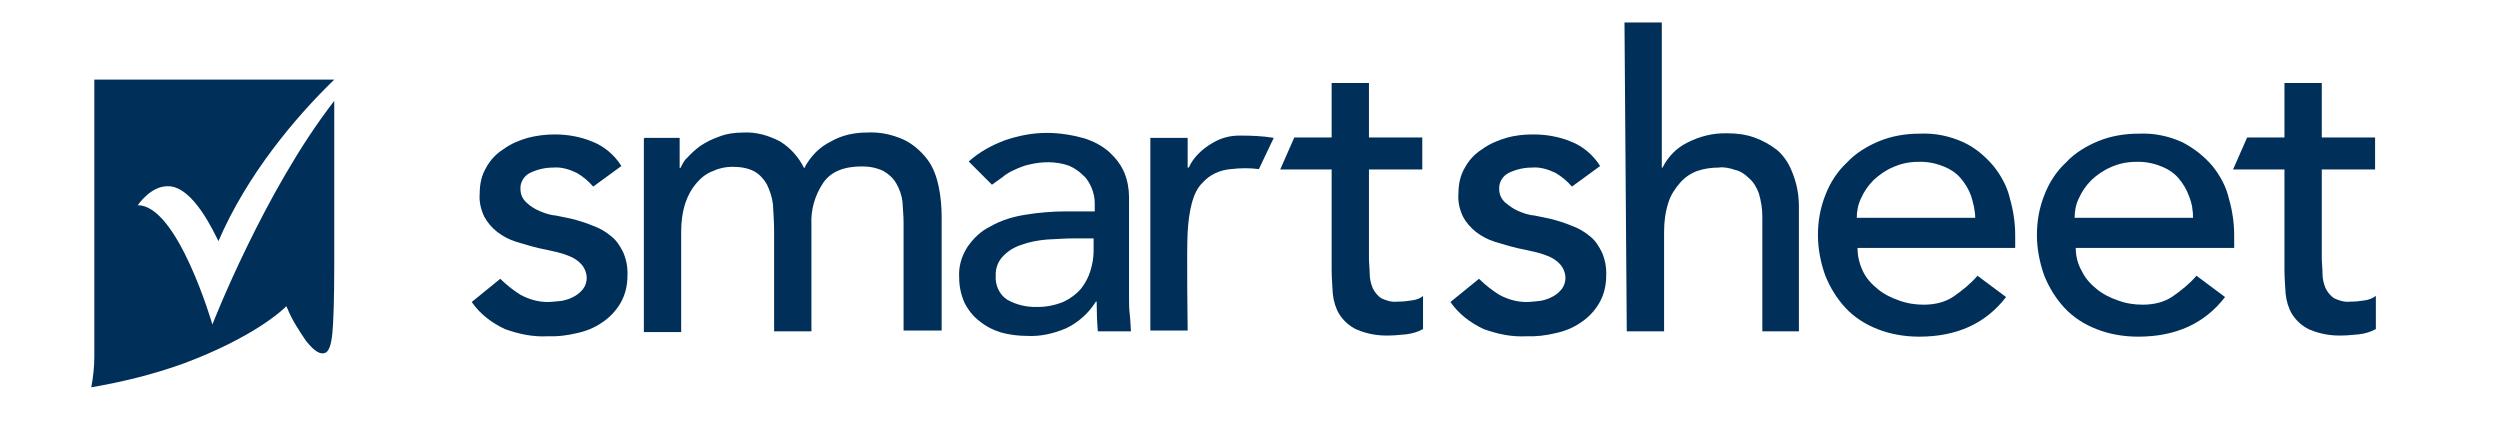
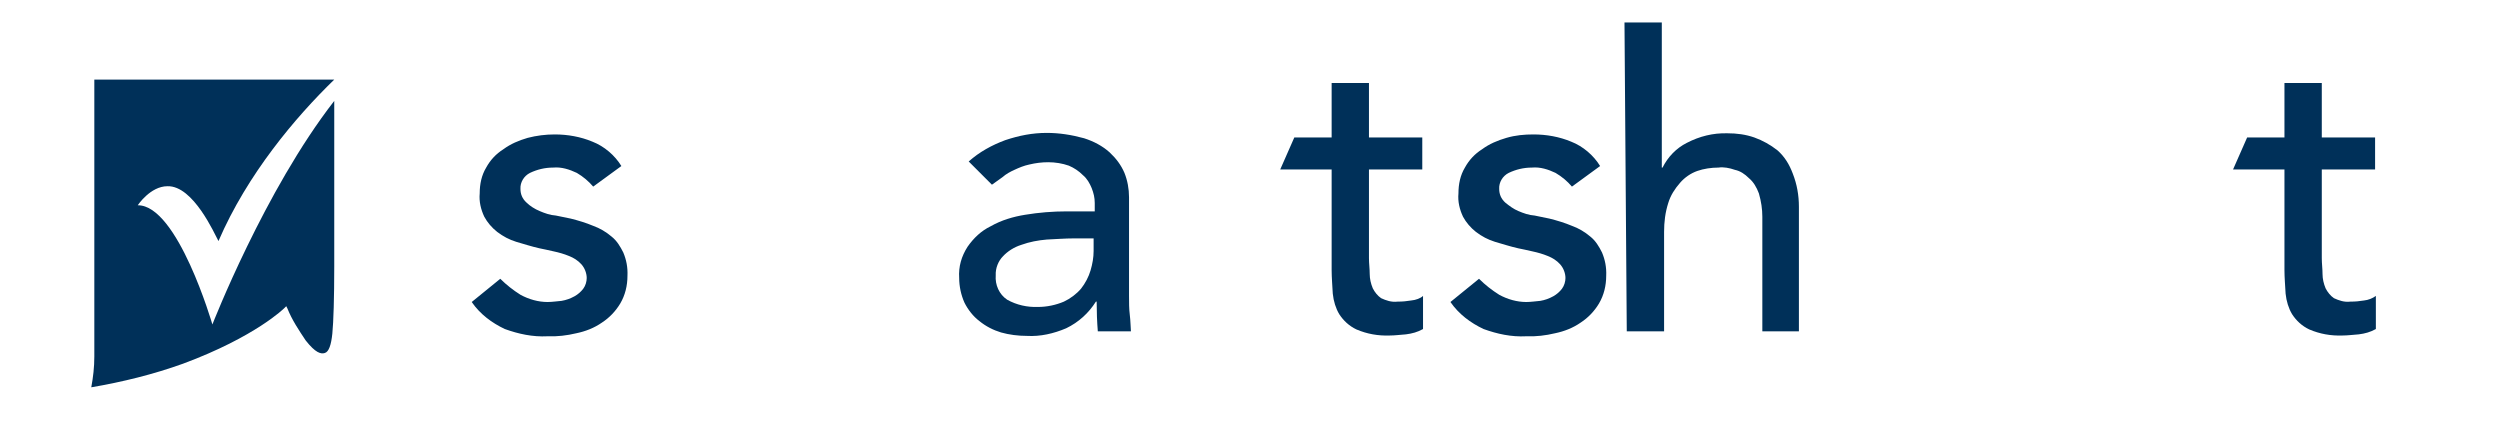
<svg xmlns="http://www.w3.org/2000/svg" width="137" height="24" viewBox="0 0 137 24" fill="none">
  <path d="M32.507 10.226C32.257 9.934 31.964 9.683 31.61 9.475C31.213 9.287 30.775 9.141 30.316 9.183C29.857 9.183 29.439 9.287 29.043 9.475C28.709 9.642 28.5 9.997 28.521 10.351C28.521 10.643 28.625 10.894 28.855 11.103C29.043 11.29 29.314 11.457 29.564 11.562C29.857 11.687 30.149 11.791 30.462 11.812L31.276 11.979C31.693 12.084 32.111 12.209 32.507 12.376C32.862 12.501 33.217 12.71 33.509 12.96C33.801 13.19 33.989 13.503 34.156 13.836C34.323 14.233 34.406 14.65 34.385 15.11C34.385 15.652 34.26 16.174 33.989 16.633C33.738 17.05 33.404 17.405 32.987 17.677C32.57 17.969 32.09 18.157 31.589 18.261C31.067 18.386 30.545 18.449 30.003 18.428C29.189 18.47 28.417 18.303 27.665 18.031C26.956 17.697 26.309 17.217 25.85 16.55L27.415 15.277C27.749 15.61 28.124 15.903 28.521 16.153C28.98 16.404 29.502 16.55 30.003 16.55C30.253 16.55 30.524 16.508 30.775 16.487C31.025 16.445 31.255 16.362 31.484 16.236C31.672 16.132 31.839 15.986 31.964 15.819C32.09 15.652 32.152 15.423 32.152 15.235C32.152 14.984 32.048 14.692 31.86 14.483C31.672 14.275 31.443 14.129 31.171 14.024C30.921 13.92 30.629 13.836 30.337 13.774C30.044 13.711 29.794 13.649 29.564 13.607C29.105 13.503 28.73 13.377 28.291 13.252C27.895 13.127 27.582 12.96 27.248 12.71C26.956 12.48 26.705 12.188 26.538 11.875C26.351 11.478 26.246 11.04 26.288 10.602C26.288 10.08 26.392 9.6 26.643 9.183C26.872 8.765 27.185 8.431 27.582 8.181C27.978 7.889 28.417 7.701 28.917 7.555C29.397 7.43 29.898 7.367 30.399 7.367C31.109 7.367 31.818 7.492 32.465 7.763C33.112 8.014 33.697 8.515 34.051 9.099L32.507 10.226Z" fill="#003059" />
-   <path d="M35.325 7.555H37.245V9.204H37.287C37.391 9.016 37.474 8.807 37.642 8.661C37.871 8.41 38.101 8.202 38.351 8.014C38.685 7.784 39.04 7.617 39.395 7.492C39.812 7.325 40.271 7.263 40.73 7.263C41.44 7.221 42.128 7.43 42.734 7.743C43.318 8.097 43.777 8.619 44.069 9.224C44.403 8.577 44.904 8.056 45.551 7.743C46.135 7.409 46.824 7.263 47.492 7.263C48.202 7.221 48.89 7.367 49.537 7.659C50.017 7.889 50.476 8.285 50.81 8.723C51.144 9.162 51.332 9.704 51.436 10.205C51.562 10.79 51.603 11.374 51.603 11.958V18.115H49.516V12.209C49.516 11.812 49.474 11.437 49.454 11.04C49.412 10.685 49.287 10.351 49.12 10.059C48.953 9.767 48.702 9.537 48.41 9.37C48.014 9.183 47.638 9.12 47.221 9.12C46.24 9.12 45.53 9.412 45.113 10.017C44.654 10.706 44.424 11.499 44.466 12.313V18.157H42.421V12.605C42.421 12.146 42.379 11.666 42.358 11.207C42.316 10.81 42.191 10.456 42.024 10.101C41.857 9.809 41.628 9.558 41.335 9.391C40.981 9.204 40.563 9.141 40.146 9.141C39.791 9.141 39.436 9.204 39.081 9.37C38.727 9.496 38.434 9.725 38.184 10.017C37.892 10.351 37.704 10.706 37.558 11.123C37.391 11.645 37.328 12.167 37.328 12.689V18.198H35.283V7.576H35.325V7.555Z" fill="#003059" />
  <path d="M53.085 8.849C53.669 8.327 54.358 7.951 55.088 7.68C55.84 7.43 56.57 7.283 57.363 7.283C58.052 7.283 58.719 7.388 59.408 7.576C59.93 7.743 60.41 7.993 60.806 8.348C61.161 8.682 61.432 9.036 61.62 9.475C61.787 9.892 61.871 10.351 61.871 10.81V16.216C61.871 16.57 61.871 16.925 61.913 17.259C61.954 17.593 61.954 17.885 61.975 18.157H60.16C60.118 17.635 60.097 17.092 60.097 16.529H60.055C59.659 17.155 59.116 17.656 58.427 17.989C57.739 18.282 57.008 18.449 56.278 18.407C55.798 18.407 55.297 18.344 54.859 18.219C54.441 18.094 54.024 17.885 53.669 17.593C53.335 17.343 53.043 16.967 52.855 16.591C52.667 16.174 52.563 15.694 52.563 15.235C52.521 14.609 52.688 14.045 53.022 13.523C53.356 13.043 53.773 12.647 54.295 12.396C54.88 12.063 55.526 11.875 56.173 11.77C56.925 11.645 57.697 11.583 58.469 11.583H59.992V11.123C59.992 10.831 59.93 10.581 59.825 10.309C59.721 10.059 59.575 9.788 59.346 9.6C59.116 9.37 58.865 9.203 58.573 9.078C58.219 8.953 57.822 8.89 57.446 8.89C57.092 8.89 56.758 8.932 56.403 9.016C56.111 9.078 55.86 9.183 55.589 9.308C55.359 9.412 55.13 9.537 54.942 9.704L54.358 10.122L53.085 8.849ZM58.845 13.064C58.365 13.064 57.843 13.106 57.363 13.127C56.883 13.169 56.424 13.252 55.965 13.419C55.568 13.544 55.213 13.774 54.963 14.045C54.712 14.296 54.546 14.692 54.566 15.089C54.525 15.61 54.754 16.132 55.193 16.424C55.714 16.716 56.299 16.842 56.883 16.821C57.363 16.821 57.864 16.716 58.302 16.529C58.657 16.362 58.991 16.111 59.241 15.819C59.471 15.527 59.659 15.172 59.763 14.817C59.867 14.463 59.93 14.108 59.93 13.753V13.064H58.845Z" fill="#003059" />
  <path d="M86.142 10.226C85.891 9.934 85.599 9.683 85.244 9.475C84.848 9.287 84.41 9.141 83.951 9.183C83.491 9.183 83.074 9.287 82.677 9.475C82.344 9.642 82.135 9.997 82.156 10.351C82.156 10.643 82.26 10.894 82.49 11.103C82.719 11.29 82.949 11.457 83.199 11.562C83.491 11.687 83.784 11.791 84.097 11.812L84.91 11.979C85.328 12.084 85.745 12.209 86.142 12.376C86.496 12.501 86.851 12.71 87.144 12.96C87.436 13.19 87.624 13.503 87.79 13.836C87.957 14.233 88.041 14.65 88.02 15.11C88.02 15.652 87.895 16.174 87.624 16.633C87.373 17.05 87.039 17.405 86.622 17.677C86.204 17.969 85.724 18.157 85.224 18.261C84.702 18.386 84.18 18.449 83.637 18.428C82.823 18.47 82.051 18.303 81.3 18.031C80.591 17.697 79.944 17.217 79.484 16.55L81.05 15.277C81.383 15.61 81.759 15.903 82.156 16.153C82.615 16.404 83.136 16.55 83.637 16.55C83.888 16.55 84.159 16.508 84.41 16.487C84.66 16.445 84.89 16.362 85.119 16.236C85.307 16.132 85.474 15.986 85.599 15.819C85.724 15.652 85.787 15.423 85.787 15.235C85.787 14.984 85.683 14.692 85.495 14.483C85.307 14.275 85.077 14.129 84.806 14.024C84.556 13.92 84.263 13.836 83.971 13.774C83.679 13.711 83.429 13.649 83.199 13.607C82.74 13.503 82.364 13.377 81.926 13.252C81.53 13.127 81.216 12.96 80.883 12.71C80.591 12.48 80.34 12.188 80.173 11.875C79.985 11.478 79.881 11.04 79.923 10.602C79.923 10.08 80.027 9.6 80.277 9.183C80.507 8.765 80.82 8.431 81.216 8.181C81.613 7.889 82.051 7.701 82.552 7.555C83.053 7.409 83.533 7.367 84.034 7.367C84.743 7.367 85.453 7.492 86.1 7.763C86.747 8.014 87.331 8.515 87.686 9.099L86.142 10.226Z" fill="#003059" />
  <path d="M89.022 1.231H91.067V9.183H91.108C91.401 8.598 91.86 8.118 92.444 7.826C93.133 7.471 93.863 7.284 94.656 7.304C95.178 7.304 95.658 7.367 96.138 7.534C96.597 7.701 97.014 7.93 97.411 8.243C97.808 8.598 98.058 9.016 98.246 9.517C98.475 10.101 98.58 10.706 98.58 11.332V18.157H96.576V11.875C96.576 11.457 96.514 11.04 96.388 10.602C96.263 10.268 96.096 9.976 95.846 9.767C95.616 9.537 95.366 9.37 95.074 9.308C94.781 9.204 94.448 9.141 94.176 9.183C93.78 9.183 93.362 9.245 93.008 9.37C92.653 9.496 92.319 9.725 92.068 10.017C91.776 10.351 91.547 10.706 91.421 11.123C91.254 11.645 91.192 12.167 91.192 12.71V18.157H89.147L89.022 1.231Z" fill="#003059" />
-   <path d="M101.793 13.586C101.793 14.045 101.898 14.463 102.086 14.859C102.273 15.256 102.566 15.569 102.9 15.84C103.254 16.132 103.651 16.32 104.068 16.466C104.527 16.633 104.966 16.696 105.425 16.696C106.009 16.696 106.593 16.57 107.073 16.237C107.553 15.903 108.013 15.527 108.367 15.11L109.933 16.278C108.806 17.739 107.22 18.449 105.174 18.449C104.402 18.449 103.609 18.323 102.879 18.031C102.232 17.781 101.606 17.384 101.126 16.863C100.646 16.341 100.291 15.757 100.02 15.089C99.769 14.379 99.623 13.628 99.623 12.877C99.623 12.125 99.748 11.395 100.04 10.664C100.291 10.017 100.687 9.391 101.209 8.911C101.689 8.39 102.315 8.014 102.962 7.743C103.672 7.45 104.423 7.325 105.195 7.325C106.03 7.284 106.844 7.45 107.616 7.805C108.242 8.097 108.785 8.557 109.244 9.099C109.661 9.621 109.995 10.226 110.141 10.873C110.329 11.52 110.433 12.209 110.433 12.877V13.586H101.793ZM108.242 11.958C108.242 11.541 108.138 11.123 108.013 10.727C107.887 10.372 107.679 10.038 107.428 9.746C107.178 9.454 106.802 9.224 106.447 9.099C106.03 8.932 105.571 8.849 105.091 8.87C104.611 8.87 104.152 8.974 103.734 9.162C103.338 9.329 102.983 9.579 102.67 9.871C102.378 10.164 102.148 10.497 101.981 10.873C101.814 11.228 101.752 11.583 101.752 11.937H108.242V11.958Z" fill="#003059" />
-   <path d="M113.752 13.586C113.752 14.045 113.856 14.463 114.086 14.859C114.273 15.256 114.566 15.569 114.9 15.84C115.254 16.132 115.651 16.32 116.068 16.466C116.527 16.633 116.966 16.696 117.425 16.696C118.009 16.696 118.593 16.57 119.073 16.237C119.553 15.903 120.013 15.527 120.367 15.11L121.933 16.278C120.806 17.739 119.22 18.449 117.174 18.449C116.402 18.449 115.609 18.323 114.879 18.031C114.232 17.781 113.606 17.384 113.126 16.863C112.646 16.341 112.291 15.757 112.02 15.089C111.769 14.379 111.623 13.628 111.623 12.877C111.623 12.125 111.748 11.395 112.04 10.664C112.291 10.017 112.687 9.391 113.209 8.911C113.689 8.39 114.315 8.014 114.962 7.743C115.672 7.45 116.423 7.325 117.195 7.325C118.03 7.284 118.844 7.45 119.616 7.805C120.242 8.139 120.785 8.557 121.244 9.099C121.661 9.621 121.995 10.226 122.141 10.873C122.329 11.52 122.433 12.209 122.433 12.877V13.586H113.752ZM120.18 11.958C120.18 11.541 120.117 11.123 119.95 10.727C119.825 10.372 119.616 10.038 119.366 9.746C119.115 9.454 118.74 9.224 118.385 9.099C117.967 8.932 117.508 8.849 117.028 8.87C116.548 8.87 116.089 8.974 115.672 9.162C115.275 9.329 114.92 9.579 114.607 9.871C114.315 10.164 114.086 10.497 113.919 10.873C113.752 11.207 113.689 11.583 113.689 11.937H120.18V11.958Z" fill="#003059" />
-   <path d="M69.801 7.555C69.175 7.45 68.57 7.43 67.922 7.43C67.401 7.43 66.921 7.555 66.462 7.826C66.169 7.993 65.919 8.181 65.689 8.41C65.46 8.64 65.272 8.89 65.147 9.183H65.084V7.555H63.039V18.115H65.084C65.084 18.115 65.022 13.732 65.084 12.71C65.147 11.666 65.335 10.539 65.898 10.017C66.295 9.558 66.879 9.308 67.463 9.266C67.985 9.203 68.507 9.203 68.987 9.266L69.801 7.555Z" fill="#003059" />
  <path d="M77.335 16.466C77.085 16.508 76.855 16.529 76.584 16.529C76.25 16.57 75.958 16.466 75.687 16.341C75.499 16.216 75.332 16.007 75.228 15.798C75.123 15.548 75.061 15.277 75.061 15.026C75.061 14.734 75.019 14.442 75.019 14.15V9.287H77.941V7.534H75.019V4.55H72.974V7.534H70.928L70.156 9.287H72.974V14.796C72.974 15.214 73.015 15.673 73.036 16.09C73.078 16.508 73.203 16.904 73.391 17.217C73.621 17.572 73.934 17.864 74.33 18.052C74.915 18.303 75.52 18.407 76.146 18.386C76.438 18.386 76.73 18.344 77.043 18.323C77.377 18.282 77.69 18.198 77.982 18.031V16.216C77.857 16.341 77.586 16.445 77.335 16.466Z" fill="#003059" />
  <path d="M129.55 16.466C129.3 16.508 129.07 16.529 128.799 16.529C128.465 16.57 128.173 16.466 127.902 16.341C127.714 16.216 127.547 16.007 127.442 15.798C127.338 15.548 127.275 15.277 127.275 15.026C127.275 14.734 127.234 14.442 127.234 14.15V9.287H130.155V7.534H127.234V4.55H125.188V7.534H123.143L122.371 9.287H125.188V14.796C125.188 15.214 125.23 15.673 125.251 16.09C125.293 16.508 125.418 16.904 125.606 17.217C125.835 17.572 126.148 17.864 126.545 18.052C127.129 18.303 127.735 18.407 128.361 18.386C128.653 18.386 128.945 18.344 129.258 18.323C129.592 18.282 129.905 18.198 130.197 18.031V16.216C130.03 16.341 129.78 16.445 129.55 16.466Z" fill="#003059" />
  <path d="M7.548 11.249C7.548 11.249 8.237 10.205 9.176 10.205C10.595 10.163 11.764 12.835 11.972 13.21C13.559 9.537 16.188 6.428 18.317 4.362H5.169C5.169 5.635 5.169 18.47 5.169 19.534C5.169 20.118 5.106 20.661 5.002 21.224C6.713 20.932 8.404 20.515 10.031 19.93C14.018 18.449 15.583 16.883 15.583 16.883L15.687 16.779L15.75 16.904C16 17.53 16.376 18.094 16.752 18.657C17.294 19.346 17.586 19.409 17.795 19.346C18.025 19.283 18.15 18.887 18.212 18.282C18.275 17.656 18.317 16.299 18.317 14.609V5.53C14.498 10.435 11.639 17.781 11.639 17.781C11.639 17.781 9.739 11.228 7.548 11.249Z" fill="#003059" />
</svg>